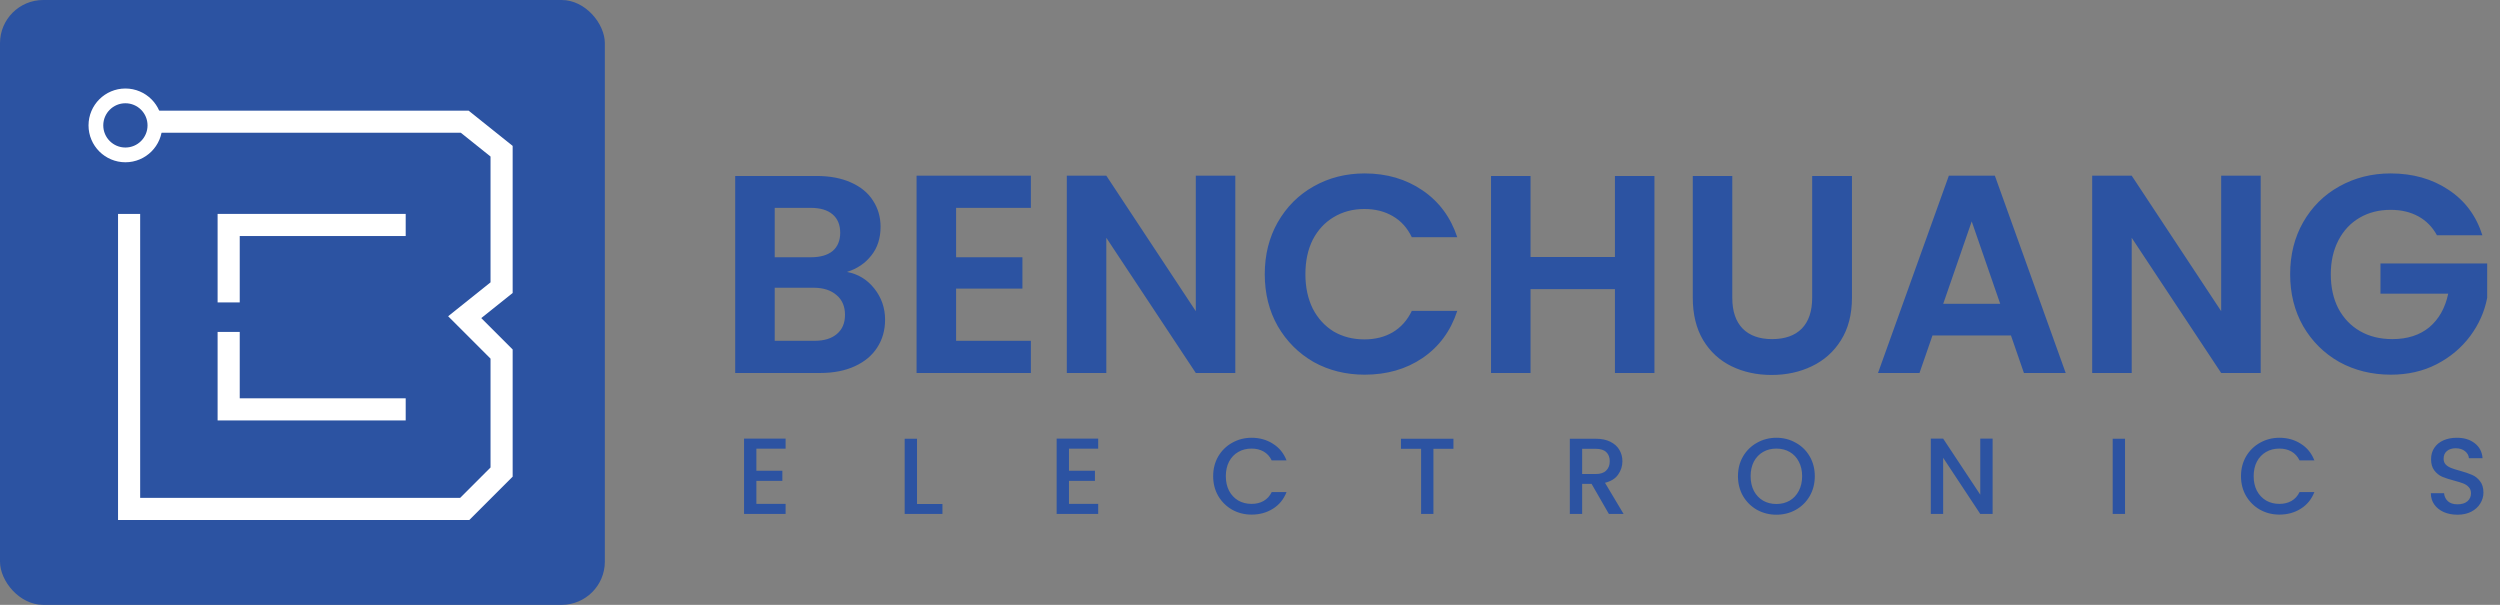
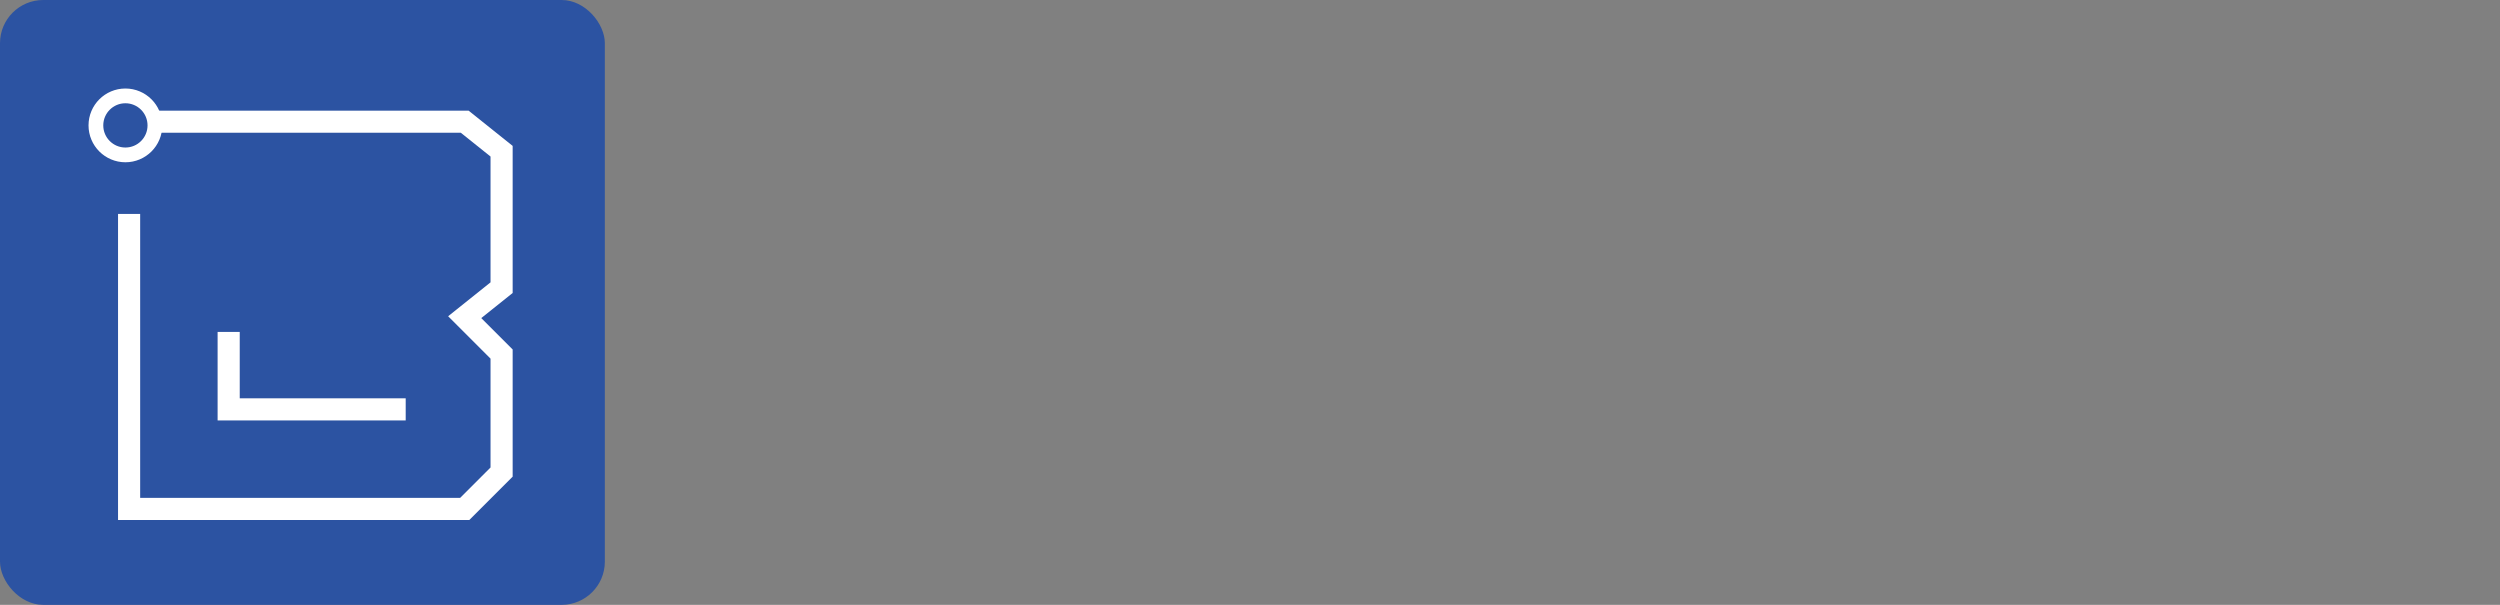
<svg xmlns="http://www.w3.org/2000/svg" width="248" height="60" viewBox="0 0 248 60" fill="none">
  <rect x="0" y="0" width="248" height="60" fill="#808080" stroke="none" />
-   <path d="M84.02 26.976C85.121 27.181 86.027 27.732 86.736 28.628C87.445 29.524 87.8 30.551 87.8 31.708C87.8 32.753 87.539 33.677 87.016 34.48C86.512 35.264 85.775 35.88 84.804 36.328C83.833 36.776 82.685 37 81.36 37H72.932V17.456H80.996C82.321 17.456 83.46 17.671 84.412 18.1C85.383 18.529 86.111 19.127 86.596 19.892C87.1 20.657 87.352 21.525 87.352 22.496C87.352 23.635 87.044 24.587 86.428 25.352C85.831 26.117 85.028 26.659 84.02 26.976ZM76.852 25.52H80.436C81.369 25.52 82.088 25.315 82.592 24.904C83.096 24.475 83.348 23.868 83.348 23.084C83.348 22.3 83.096 21.693 82.592 21.264C82.088 20.835 81.369 20.62 80.436 20.62H76.852V25.52ZM80.8 33.808C81.752 33.808 82.489 33.584 83.012 33.136C83.553 32.688 83.824 32.053 83.824 31.232C83.824 30.392 83.544 29.739 82.984 29.272C82.424 28.787 81.668 28.544 80.716 28.544H76.852V33.808H80.8ZM94.844 20.62V25.52H101.424V28.628H94.844V33.808H102.264V37H90.924V17.428H102.264V20.62H94.844ZM122.543 37H118.623L109.747 23.588V37H105.827V17.428H109.747L118.623 30.868V17.428H122.543V37ZM125.464 27.2C125.464 25.277 125.894 23.56 126.752 22.048C127.63 20.517 128.815 19.332 130.308 18.492C131.82 17.633 133.51 17.204 135.376 17.204C137.56 17.204 139.474 17.764 141.116 18.884C142.759 20.004 143.907 21.553 144.56 23.532H140.052C139.604 22.599 138.97 21.899 138.148 21.432C137.346 20.965 136.412 20.732 135.348 20.732C134.21 20.732 133.192 21.003 132.296 21.544C131.419 22.067 130.728 22.813 130.224 23.784C129.739 24.755 129.496 25.893 129.496 27.2C129.496 28.488 129.739 29.627 130.224 30.616C130.728 31.587 131.419 32.343 132.296 32.884C133.192 33.407 134.21 33.668 135.348 33.668C136.412 33.668 137.346 33.435 138.148 32.968C138.97 32.483 139.604 31.773 140.052 30.84H144.56C143.907 32.837 142.759 34.396 141.116 35.516C139.492 36.617 137.579 37.168 135.376 37.168C133.51 37.168 131.82 36.748 130.308 35.908C128.815 35.049 127.63 33.864 126.752 32.352C125.894 30.84 125.464 29.123 125.464 27.2ZM164.121 17.456V37H160.201V28.684H151.829V37H147.909V17.456H151.829V25.492H160.201V17.456H164.121ZM171.843 17.456V29.552C171.843 30.877 172.188 31.895 172.879 32.604C173.57 33.295 174.54 33.64 175.791 33.64C177.06 33.64 178.04 33.295 178.731 32.604C179.422 31.895 179.767 30.877 179.767 29.552V17.456H183.715V29.524C183.715 31.185 183.351 32.595 182.623 33.752C181.914 34.891 180.952 35.749 179.739 36.328C178.544 36.907 177.21 37.196 175.735 37.196C174.279 37.196 172.954 36.907 171.759 36.328C170.583 35.749 169.65 34.891 168.959 33.752C168.268 32.595 167.923 31.185 167.923 29.524V17.456H171.843ZM199.486 33.276H191.702L190.414 37H186.298L193.326 17.428H197.89L204.918 37H200.774L199.486 33.276ZM198.422 30.14L195.594 21.964L192.766 30.14H198.422ZM224.261 37H220.341L211.465 23.588V37H207.545V17.428H211.465L220.341 30.868V17.428H224.261V37ZM241.743 23.336C241.295 22.515 240.679 21.889 239.895 21.46C239.111 21.031 238.196 20.816 237.151 20.816C235.994 20.816 234.967 21.077 234.071 21.6C233.175 22.123 232.475 22.869 231.971 23.84C231.467 24.811 231.215 25.931 231.215 27.2C231.215 28.507 231.467 29.645 231.971 30.616C232.494 31.587 233.212 32.333 234.127 32.856C235.042 33.379 236.106 33.64 237.319 33.64C238.812 33.64 240.035 33.248 240.987 32.464C241.939 31.661 242.564 30.551 242.863 29.132H236.143V26.136H246.727V29.552C246.466 30.915 245.906 32.175 245.047 33.332C244.188 34.489 243.078 35.423 241.715 36.132C240.371 36.823 238.859 37.168 237.179 37.168C235.294 37.168 233.586 36.748 232.055 35.908C230.543 35.049 229.348 33.864 228.471 32.352C227.612 30.84 227.183 29.123 227.183 27.2C227.183 25.277 227.612 23.56 228.471 22.048C229.348 20.517 230.543 19.332 232.055 18.492C233.586 17.633 235.284 17.204 237.151 17.204C239.354 17.204 241.267 17.745 242.891 18.828C244.515 19.892 245.635 21.395 246.251 23.336H241.743Z" fill="#2C53A2" />
-   <path d="M75.033 44.511V46.7H77.609V47.699H75.033V49.985H77.931V50.984H73.809V43.512H77.931V44.511H75.033ZM90.968 49.996H93.49V50.984H89.744V43.523H90.968V49.996ZM106.043 44.511V46.7H108.619V47.699H106.043V49.985H108.941V50.984H104.819V43.512H108.941V44.511H106.043ZM120.346 47.237C120.346 46.507 120.514 45.852 120.85 45.273C121.194 44.693 121.655 44.242 122.235 43.92C122.822 43.591 123.462 43.426 124.156 43.426C124.951 43.426 125.656 43.623 126.271 44.017C126.894 44.403 127.345 44.954 127.624 45.67H126.153C125.96 45.276 125.692 44.983 125.348 44.79C125.005 44.596 124.607 44.5 124.156 44.5C123.663 44.5 123.223 44.611 122.836 44.833C122.45 45.054 122.146 45.373 121.924 45.788C121.709 46.203 121.602 46.686 121.602 47.237C121.602 47.788 121.709 48.271 121.924 48.686C122.146 49.102 122.45 49.423 122.836 49.653C123.223 49.874 123.663 49.985 124.156 49.985C124.607 49.985 125.005 49.889 125.348 49.696C125.692 49.502 125.96 49.209 126.153 48.815H127.624C127.345 49.531 126.894 50.082 126.271 50.468C125.656 50.855 124.951 51.048 124.156 51.048C123.455 51.048 122.815 50.887 122.235 50.565C121.655 50.236 121.194 49.781 120.85 49.202C120.514 48.622 120.346 47.967 120.346 47.237ZM144.181 43.523V44.521H142.195V50.984H140.972V44.521H138.975V43.523H144.181ZM159.601 50.984L157.884 47.999H156.95V50.984H155.726V43.523H158.302C158.875 43.523 159.358 43.623 159.752 43.824C160.152 44.024 160.449 44.292 160.643 44.629C160.843 44.965 160.943 45.341 160.943 45.756C160.943 46.242 160.8 46.686 160.514 47.087C160.235 47.481 159.802 47.749 159.215 47.892L161.061 50.984H159.601ZM156.95 47.023H158.302C158.76 47.023 159.104 46.908 159.333 46.679C159.569 46.45 159.687 46.142 159.687 45.756C159.687 45.369 159.573 45.069 159.344 44.854C159.115 44.632 158.768 44.521 158.302 44.521H156.95V47.023ZM176.217 51.059C175.523 51.059 174.882 50.898 174.295 50.576C173.716 50.246 173.254 49.792 172.911 49.212C172.574 48.626 172.406 47.967 172.406 47.237C172.406 46.507 172.574 45.852 172.911 45.273C173.254 44.693 173.716 44.242 174.295 43.92C174.882 43.591 175.523 43.426 176.217 43.426C176.918 43.426 177.559 43.591 178.138 43.92C178.725 44.242 179.187 44.693 179.523 45.273C179.859 45.852 180.028 46.507 180.028 47.237C180.028 47.967 179.859 48.626 179.523 49.212C179.187 49.792 178.725 50.246 178.138 50.576C177.559 50.898 176.918 51.059 176.217 51.059ZM176.217 49.996C176.711 49.996 177.151 49.885 177.537 49.663C177.924 49.434 178.224 49.112 178.439 48.697C178.661 48.275 178.772 47.788 178.772 47.237C178.772 46.686 178.661 46.203 178.439 45.788C178.224 45.373 177.924 45.054 177.537 44.833C177.151 44.611 176.711 44.5 176.217 44.5C175.723 44.5 175.283 44.611 174.896 44.833C174.51 45.054 174.206 45.373 173.984 45.788C173.769 46.203 173.662 46.686 173.662 47.237C173.662 47.788 173.769 48.275 173.984 48.697C174.206 49.112 174.51 49.434 174.896 49.663C175.283 49.885 175.723 49.996 176.217 49.996ZM197.667 50.984H196.443L192.761 45.412V50.984H191.537V43.512H192.761L196.443 49.073V43.512H197.667V50.984ZM210.803 43.523V50.984H209.579V43.523H210.803ZM222.307 47.237C222.307 46.507 222.475 45.852 222.811 45.273C223.155 44.693 223.616 44.242 224.196 43.92C224.783 43.591 225.423 43.426 226.118 43.426C226.912 43.426 227.617 43.623 228.232 44.017C228.855 44.403 229.306 44.954 229.585 45.67H228.114C227.921 45.276 227.653 44.983 227.309 44.79C226.966 44.596 226.568 44.5 226.118 44.5C225.624 44.5 225.184 44.611 224.797 44.833C224.411 45.054 224.107 45.373 223.885 45.788C223.67 46.203 223.563 46.686 223.563 47.237C223.563 47.788 223.67 48.271 223.885 48.686C224.107 49.102 224.411 49.423 224.797 49.653C225.184 49.874 225.624 49.985 226.118 49.985C226.568 49.985 226.966 49.889 227.309 49.696C227.653 49.502 227.921 49.209 228.114 48.815H229.585C229.306 49.531 228.855 50.082 228.232 50.468C227.617 50.855 226.912 51.048 226.118 51.048C225.416 51.048 224.776 50.887 224.196 50.565C223.616 50.236 223.155 49.781 222.811 49.202C222.475 48.622 222.307 47.967 222.307 47.237ZM243.781 51.059C243.28 51.059 242.829 50.973 242.428 50.801C242.028 50.622 241.713 50.372 241.484 50.05C241.255 49.728 241.14 49.352 241.14 48.923H242.45C242.478 49.245 242.604 49.509 242.825 49.717C243.054 49.925 243.373 50.028 243.781 50.028C244.203 50.028 244.532 49.928 244.768 49.728C245.005 49.52 245.123 49.255 245.123 48.933C245.123 48.683 245.048 48.479 244.897 48.321C244.754 48.164 244.572 48.042 244.35 47.956C244.135 47.871 243.835 47.778 243.448 47.677C242.961 47.548 242.564 47.42 242.257 47.291C241.956 47.155 241.698 46.947 241.484 46.668C241.269 46.389 241.162 46.017 241.162 45.552C241.162 45.123 241.269 44.747 241.484 44.425C241.698 44.103 241.999 43.856 242.385 43.684C242.772 43.512 243.219 43.426 243.727 43.426C244.45 43.426 245.04 43.609 245.498 43.974C245.964 44.332 246.221 44.825 246.271 45.455H244.919C244.897 45.183 244.768 44.951 244.532 44.758C244.296 44.564 243.985 44.468 243.598 44.468C243.248 44.468 242.961 44.557 242.74 44.736C242.518 44.915 242.407 45.173 242.407 45.509C242.407 45.738 242.475 45.928 242.611 46.078C242.754 46.221 242.933 46.336 243.148 46.421C243.362 46.507 243.656 46.6 244.028 46.7C244.522 46.837 244.922 46.972 245.23 47.108C245.545 47.244 245.81 47.456 246.024 47.742C246.246 48.021 246.357 48.397 246.357 48.869C246.357 49.248 246.253 49.606 246.046 49.942C245.846 50.279 245.549 50.551 245.155 50.758C244.768 50.959 244.31 51.059 243.781 51.059Z" fill="#2C53A2" />
  <rect width="60" height="60" rx="4.286" fill="#2C53A2" />
  <circle cx="12.44" cy="12.439" r="2.927" stroke="white" stroke-width="1.463" />
  <path d="M15.368 12.073H46.099L49.758 15V28.537L46.099 31.463L49.758 35.122V46.829L46.099 50.488H12.807V21.22" stroke="white" stroke-width="2.195" />
-   <path d="M40.245 22.317H22.684V30" stroke="white" stroke-width="2.195" />
  <path d="M40.245 40.61H22.684V32.927" stroke="white" stroke-width="2.195" />
</svg>